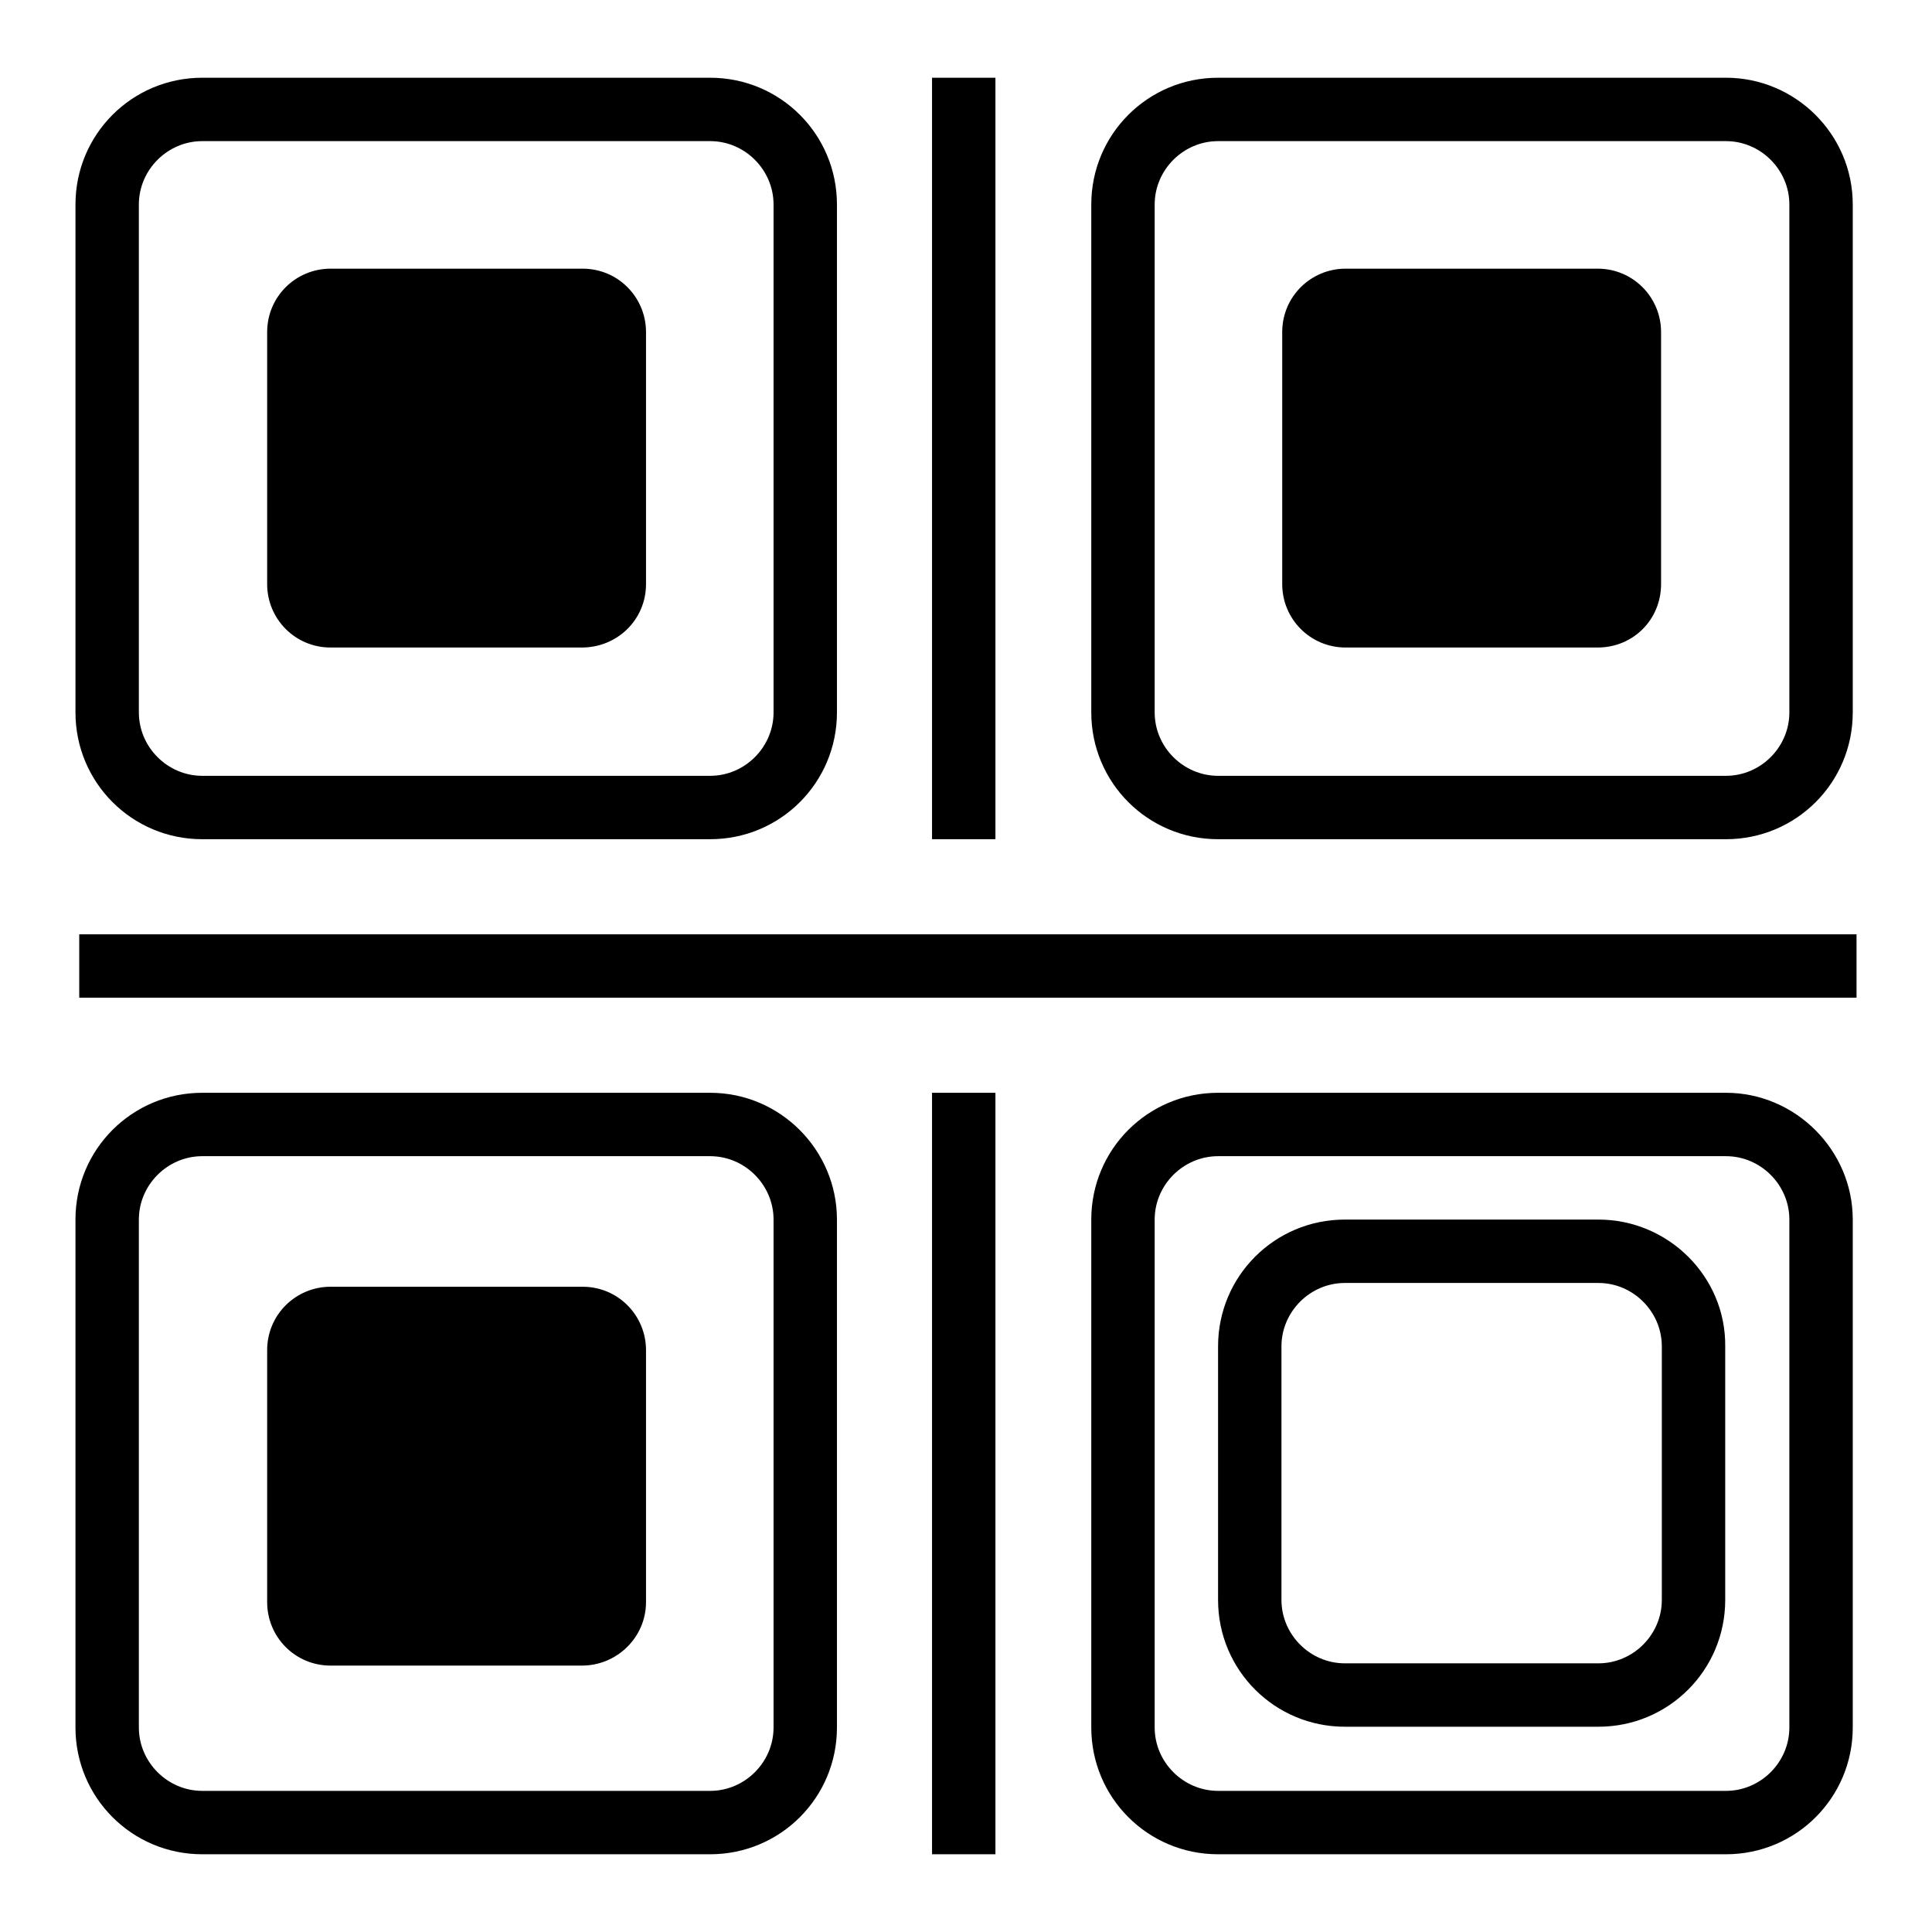
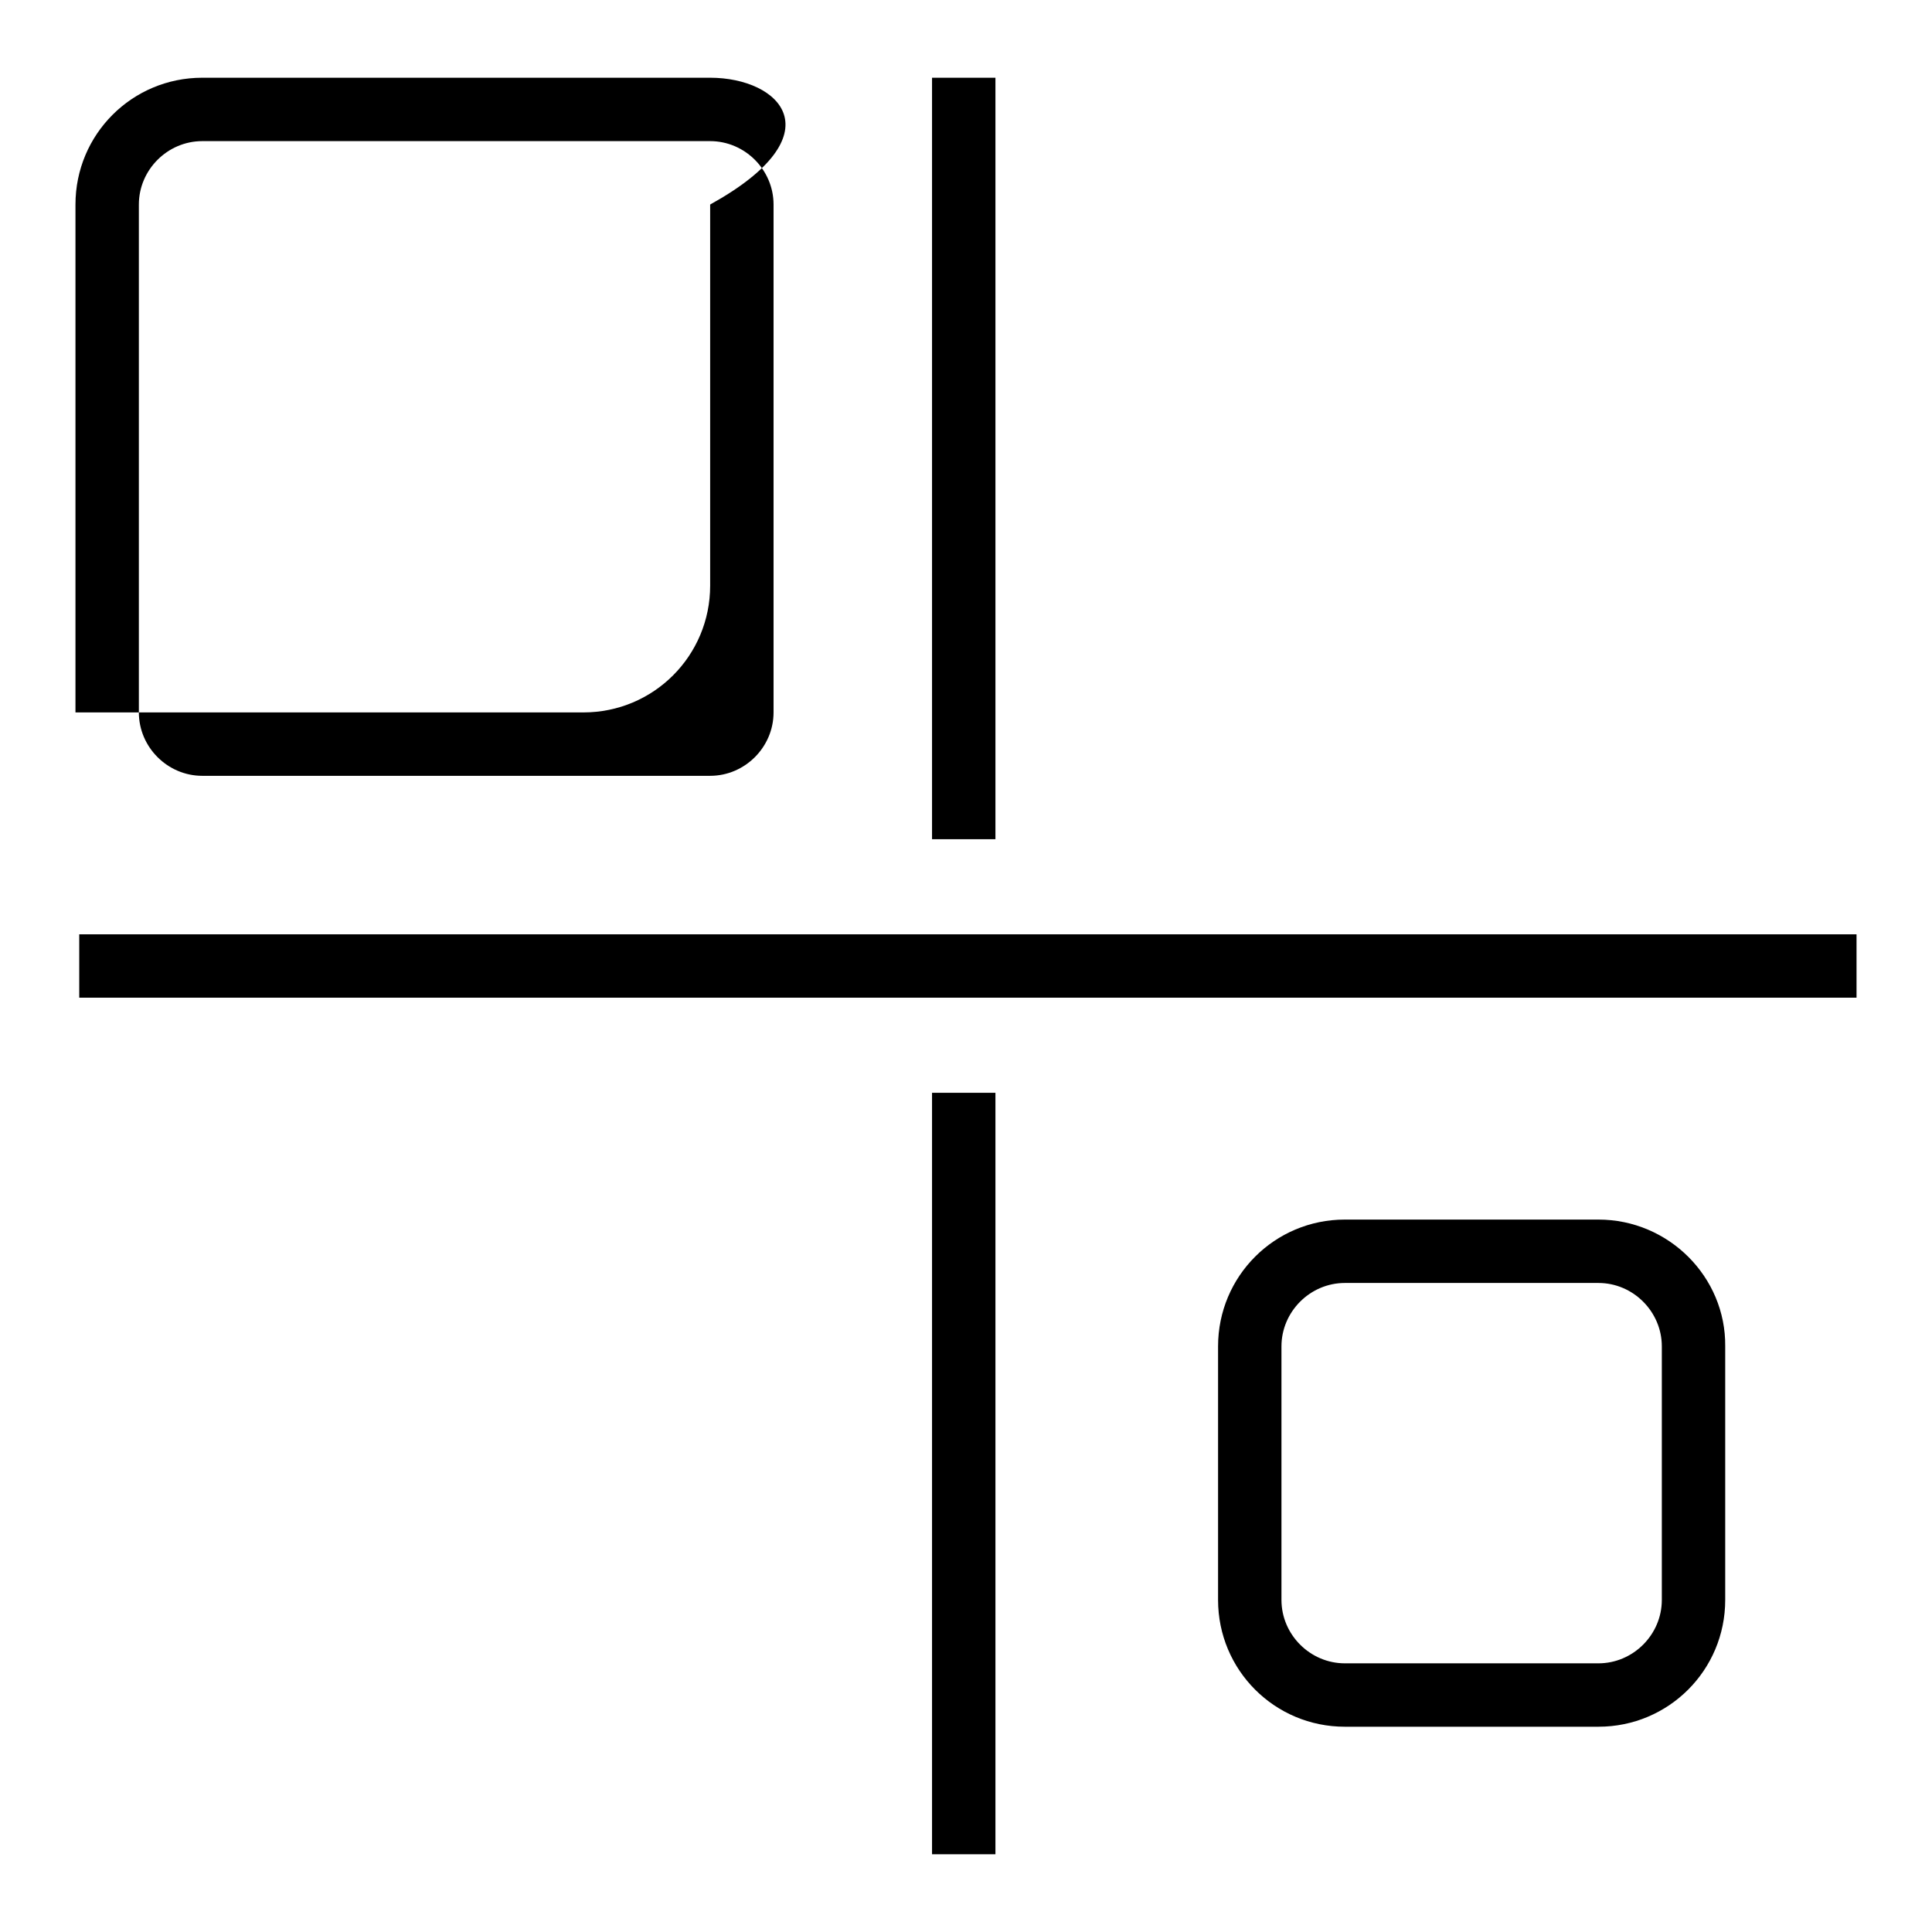
<svg xmlns="http://www.w3.org/2000/svg" version="1.1" x="0px" y="0px" viewBox="0 0 256 256" enable-background="new 0 0 256 256" xml:space="preserve">
  <g>
-     <path fill="#000000" d="M94.1,18.7c4.6,0,8.4,3.8,8.4,8.4v67.3c0,4.6-3.8,8.4-8.4,8.4H26.8c-4.6,0-8.4-3.8-8.4-8.4V27.1 c0-4.6,3.8-8.4,8.4-8.4H94.1 M94.1,10.3H26.8c-9.3,0-16.8,7.5-16.8,16.8v67.3c0,9.3,7.5,16.8,16.8,16.8h67.3 c9.3,0,16.8-7.5,16.8-16.8V27.1C110.9,17.8,103.4,10.3,94.1,10.3z" />
-     <path fill="#000000" d="M77.1,85.8H43.8c-4.7,0-8.4-3.8-8.4-8.4V44c0-4.7,3.8-8.4,8.4-8.4h33.4c4.7,0,8.4,3.8,8.4,8.4v33.4 C85.6,82.1,81.8,85.8,77.1,85.8z M77.1,220.7H43.8c-4.7,0-8.4-3.8-8.4-8.4v-33.4c0-4.7,3.8-8.4,8.4-8.4h33.4c4.7,0,8.4,3.8,8.4,8.4 v33.4C85.6,216.9,81.8,220.7,77.1,220.7z M211.7,85.8h-33.4c-4.7,0-8.4-3.8-8.4-8.4V44c0-4.7,3.8-8.4,8.4-8.4h33.4 c4.7,0,8.4,3.8,8.4,8.4v33.4C220.1,82.1,216.4,85.8,211.7,85.8z" />
-     <path fill="#000000" d="M94.1,153.2c4.6,0,8.4,3.8,8.4,8.4v67.3c0,4.6-3.8,8.4-8.4,8.4H26.8c-4.6,0-8.4-3.8-8.4-8.4v-67.3 c0-4.6,3.8-8.4,8.4-8.4H94.1 M94.1,144.8H26.8c-9.3,0-16.8,7.5-16.8,16.8v67.3c0,9.3,7.5,16.8,16.8,16.8h67.3 c9.3,0,16.8-7.5,16.8-16.8v-67.3C110.9,152.4,103.4,144.8,94.1,144.8z M228.7,18.7c4.6,0,8.4,3.8,8.4,8.4v67.3 c0,4.6-3.8,8.4-8.4,8.4h-67.3c-4.6,0-8.4-3.8-8.4-8.4V27.1c0-4.6,3.8-8.4,8.4-8.4H228.7 M228.7,10.3h-67.3 c-9.3,0-16.8,7.5-16.8,16.8v67.3c0,9.3,7.5,16.8,16.8,16.8h67.3c9.3,0,16.8-7.5,16.8-16.8V27.1C245.5,17.8,237.9,10.3,228.7,10.3z  M228.7,153.2c4.6,0,8.4,3.8,8.4,8.4v67.3c0,4.6-3.8,8.4-8.4,8.4h-67.3c-4.6,0-8.4-3.8-8.4-8.4v-67.3c0-4.6,3.8-8.4,8.4-8.4H228.7  M228.7,144.8h-67.3c-9.3,0-16.8,7.5-16.8,16.8v67.3c0,9.3,7.5,16.8,16.8,16.8h67.3c9.3,0,16.8-7.5,16.8-16.8v-67.3 C245.5,152.4,237.9,144.8,228.7,144.8z" />
+     <path fill="#000000" d="M94.1,18.7c4.6,0,8.4,3.8,8.4,8.4v67.3c0,4.6-3.8,8.4-8.4,8.4H26.8c-4.6,0-8.4-3.8-8.4-8.4V27.1 c0-4.6,3.8-8.4,8.4-8.4H94.1 M94.1,10.3H26.8c-9.3,0-16.8,7.5-16.8,16.8v67.3h67.3 c9.3,0,16.8-7.5,16.8-16.8V27.1C110.9,17.8,103.4,10.3,94.1,10.3z" />
    <path fill="#000000" d="M211.8,170c4.6,0,8.4,3.8,8.4,8.4v33.6c0,4.6-3.8,8.4-8.4,8.4h-33.6c-4.6,0-8.4-3.8-8.4-8.4v-33.6 c0-4.6,3.8-8.4,8.4-8.4H211.8 M211.8,161.6h-33.6c-9.3,0-16.8,7.5-16.8,16.8v33.6c0,9.3,7.5,16.8,16.8,16.8h33.6 c9.3,0,16.8-7.5,16.8-16.8v-33.6C228.7,169.2,221.1,161.6,211.8,161.6z M10.5,123.8H246v8.4H10.5V123.8z M123.5,10.3h8.4v100.9 h-8.4V10.3z M123.5,144.8h8.4v100.9h-8.4V144.8z" />
  </g>
</svg>